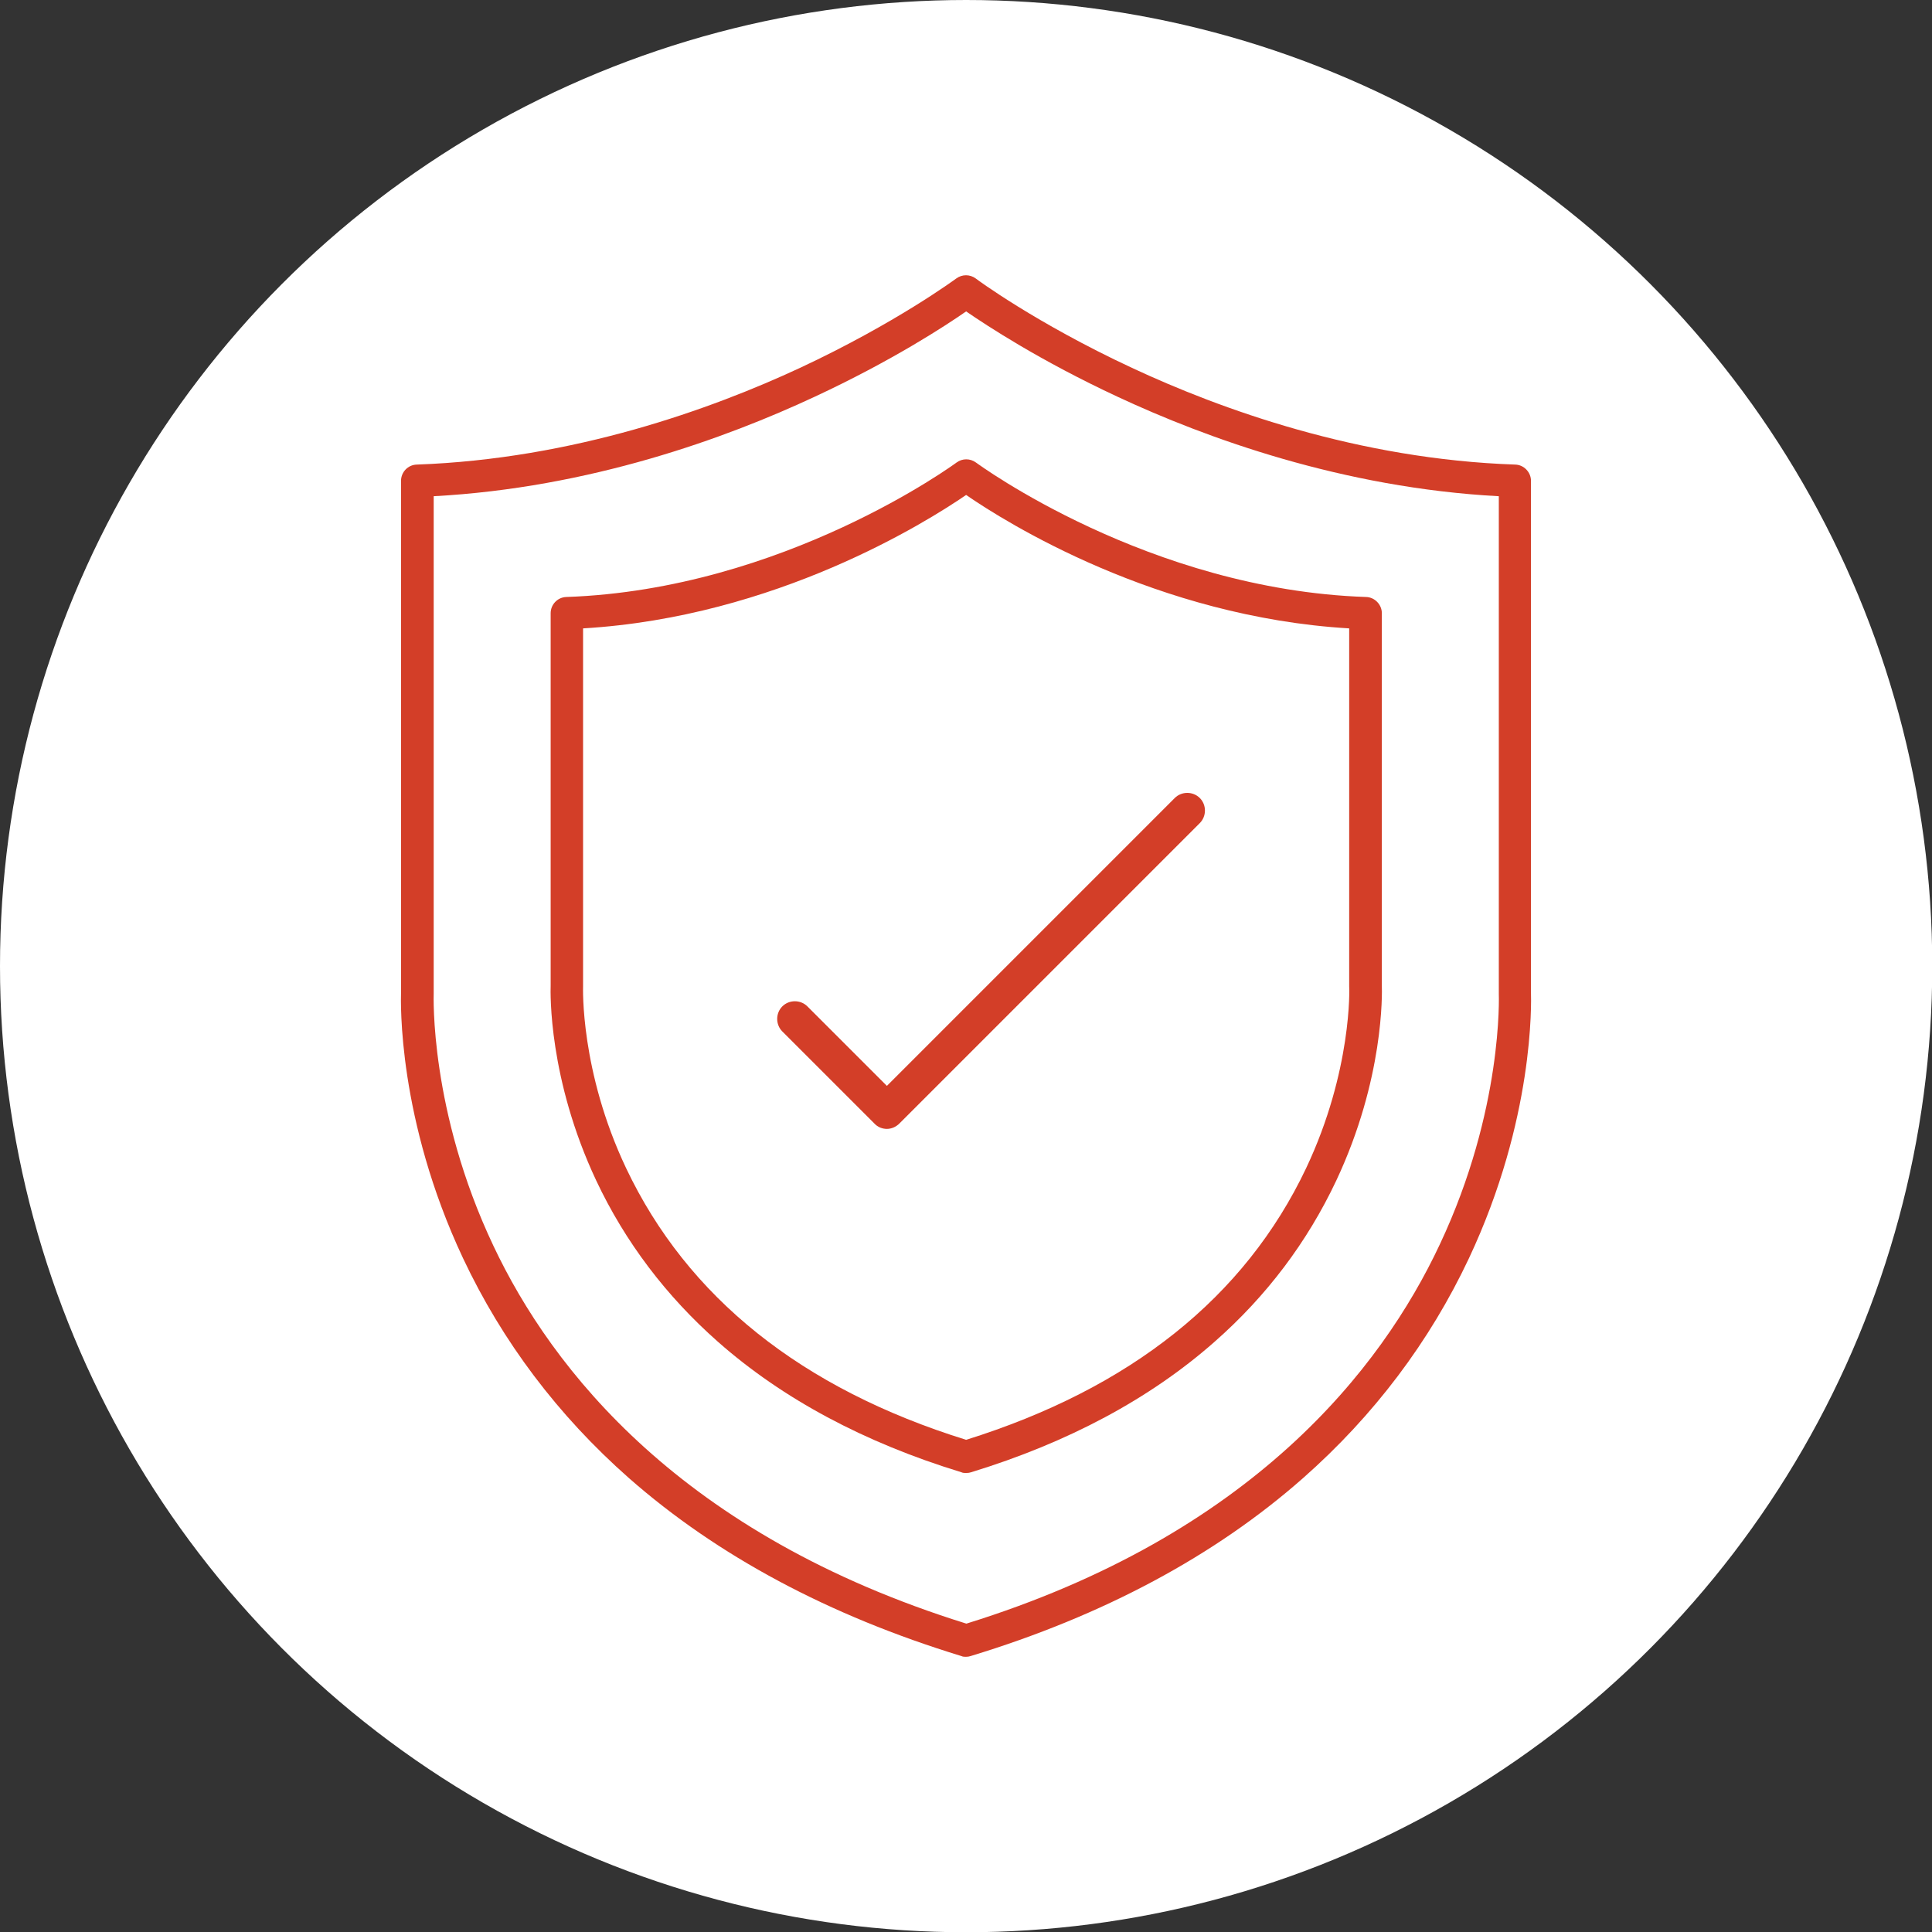
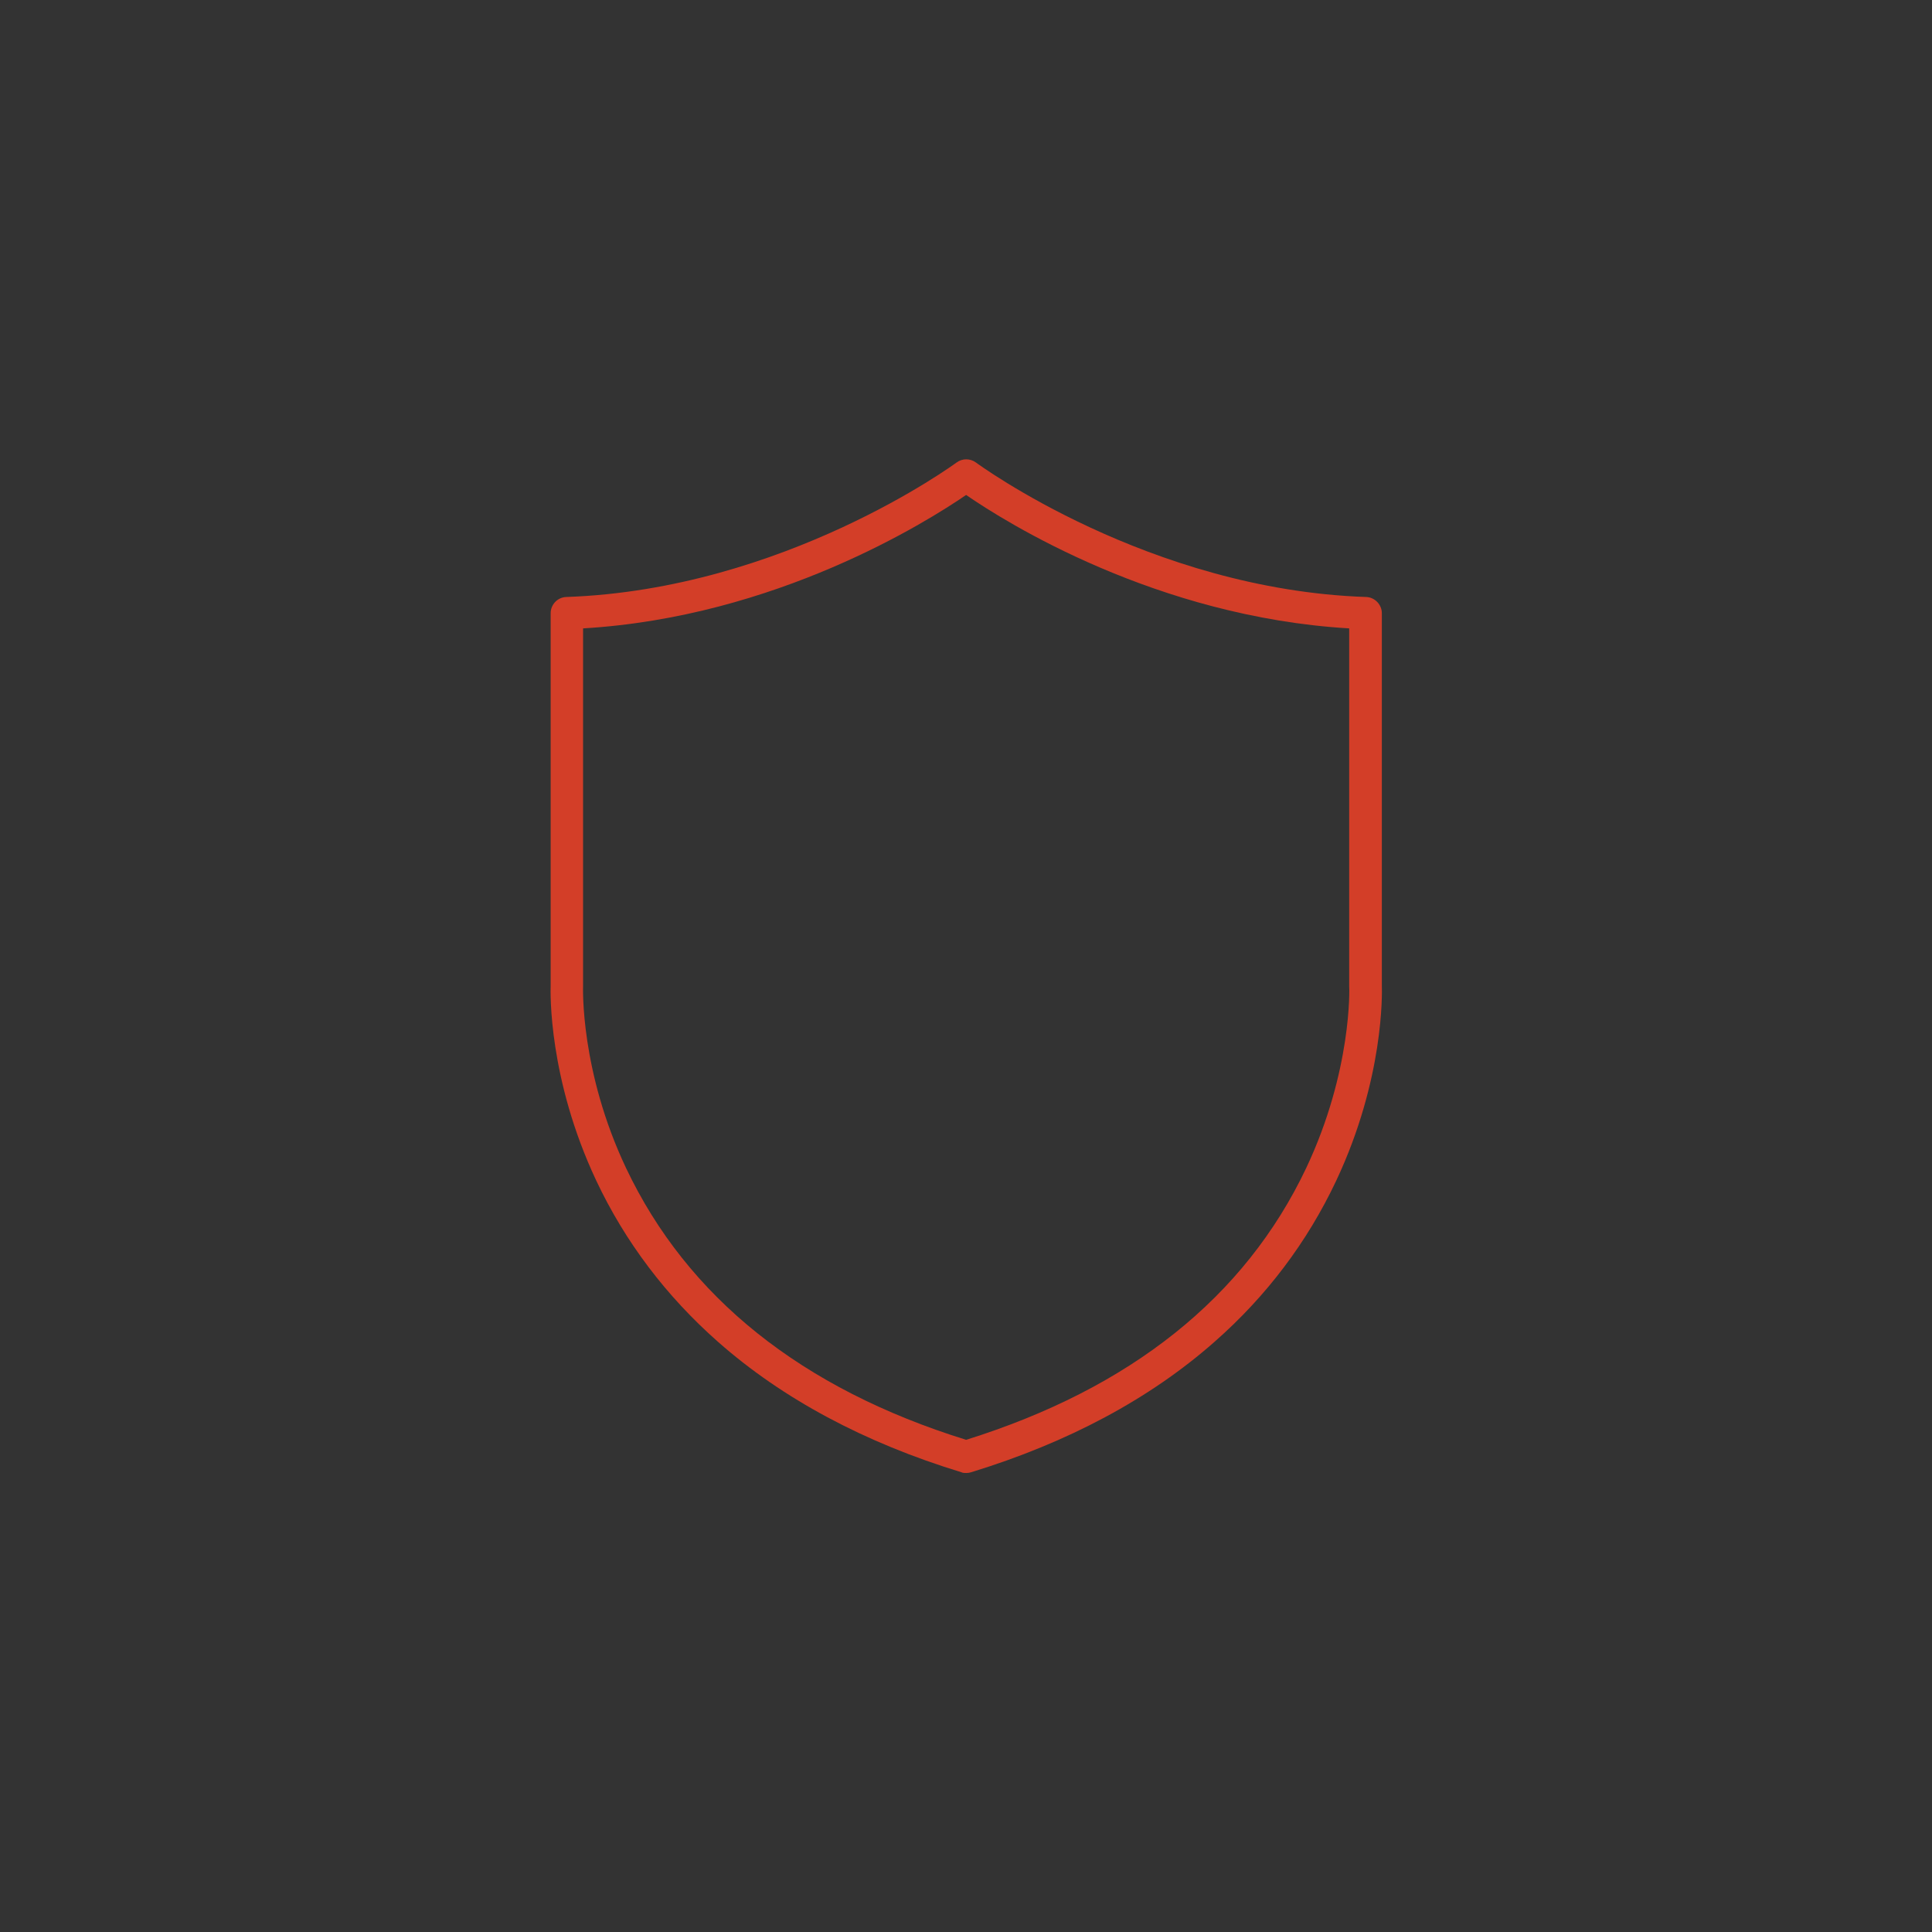
<svg xmlns="http://www.w3.org/2000/svg" id="Layer_2" viewBox="0 0 76.31 76.31">
  <rect x="0" y="0" width="76.31" height="76.31" fill="#333333" stroke="none" />
  <defs>
    <style>.cls-1{fill:#fff;}.cls-2{fill:#d33e28;fill-rule:evenodd;}</style>
  </defs>
  <g id="Layer_1-2">
-     <circle class="cls-1" cx="38.16" cy="38.16" r="38.16" />
    <g id="Layer_1-3">
      <g id="_583688520">
        <g>
          <g id="_583687776">
-             <path class="cls-2" d="M38.16,65.44c-.06,0-.13,0-.19-.03-5.23-1.6-9.64-3.96-13.13-7.03-2.8-2.47-5-5.39-6.55-8.68-2.59-5.51-2.46-10.14-2.45-10.5V18.99c0-.34,.27-.63,.62-.64,6.2-.22,11.66-2.2,15.14-3.82,3.79-1.77,6.14-3.51,6.17-3.53,.23-.17,.54-.17,.77,0,.02,.02,2.37,1.76,6.17,3.53,3.49,1.63,8.94,3.61,15.14,3.82,.34,.01,.62,.3,.62,.64v20.21c.01,.36,.14,4.99-2.45,10.5-1.55,3.29-3.75,6.21-6.55,8.68-3.48,3.07-7.9,5.44-13.13,7.03-.06,.02-.12,.03-.19,.03ZM17.13,19.6v19.61s0,.02,0,.03c0,.05-.17,4.63,2.36,9.97,2.31,4.89,7.43,11.42,18.68,14.92,11.28-3.5,16.4-10.07,18.7-14.98,2.51-5.33,2.33-9.86,2.33-9.91,0,0,0-.02,0-.03V19.6c-6.17-.33-11.57-2.3-15.06-3.93-3.05-1.42-5.15-2.8-5.98-3.37-.82,.57-2.93,1.95-5.98,3.37-3.49,1.63-8.88,3.6-15.06,3.93h0Z" />
-           </g>
+             </g>
          <g id="_583689000">
            <path class="cls-2" d="M38.16,58.18c-.06,0-.13,0-.19-.03-3.83-1.17-7.06-2.9-9.61-5.15-2.05-1.81-3.67-3.95-4.81-6.37-1.89-4.02-1.81-7.42-1.8-7.71v-14.7c0-.34,.27-.63,.62-.64,8.59-.3,15.34-5.26,15.41-5.31,.23-.17,.54-.17,.77,0,.07,.05,6.82,5.02,15.41,5.31,.34,.01,.62,.3,.62,.64v14.7c.01,.3,.09,3.69-1.8,7.71-1.14,2.42-2.75,4.56-4.81,6.37-2.55,2.25-5.79,3.98-9.61,5.15-.06,.02-.12,.03-.19,.03ZM23.03,24.82v14.11s0,.02,0,.03c0,.03-.12,3.34,1.7,7.18,2.42,5.1,6.93,8.71,13.43,10.73,6.49-2.03,11.01-5.63,13.43-10.73,1.82-3.85,1.71-7.15,1.7-7.18,0,0,0-.02,0-.03v-14.11c-7.62-.45-13.58-4.2-15.13-5.27-1.55,1.06-7.51,4.82-15.13,5.27h0Z" />
          </g>
        </g>
      </g>
    </g>
    <g id="_583688160">
-       <path class="cls-2" d="M35.04,44.59c-.19,0-.37-.07-.5-.21l-3.64-3.64c-.27-.27-.27-.72,0-.99s.72-.27,.99,0l3.14,3.14,11.37-11.37c.27-.27,.72-.27,.99,0s.27,.72,0,.99l-11.87,11.87c-.13,.13-.31,.21-.5,.21Z" />
-     </g>
+       </g>
  </g>
</svg>